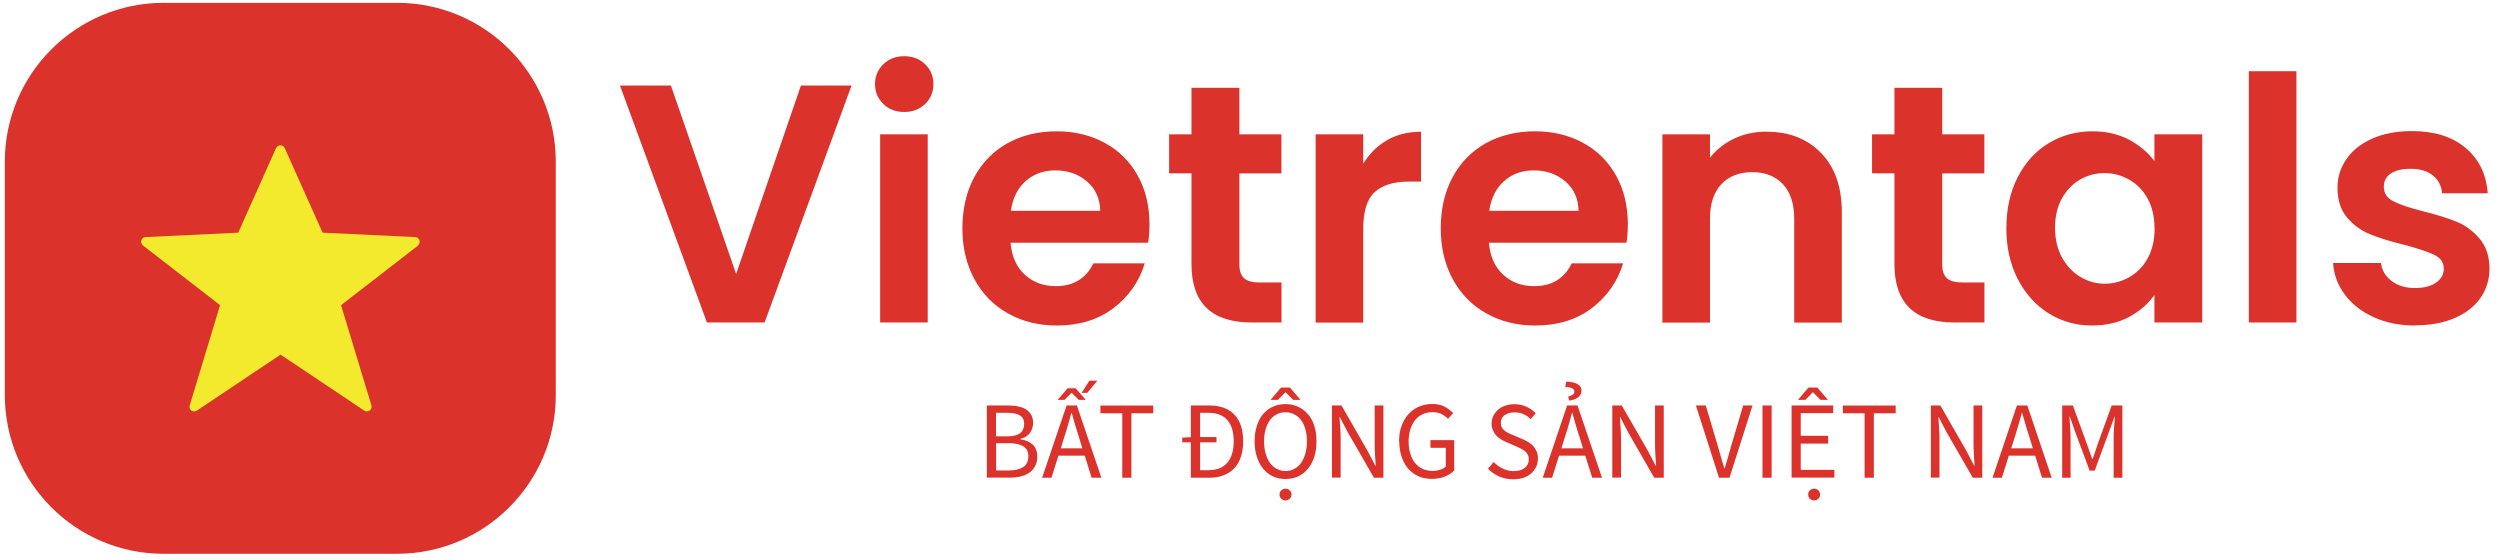
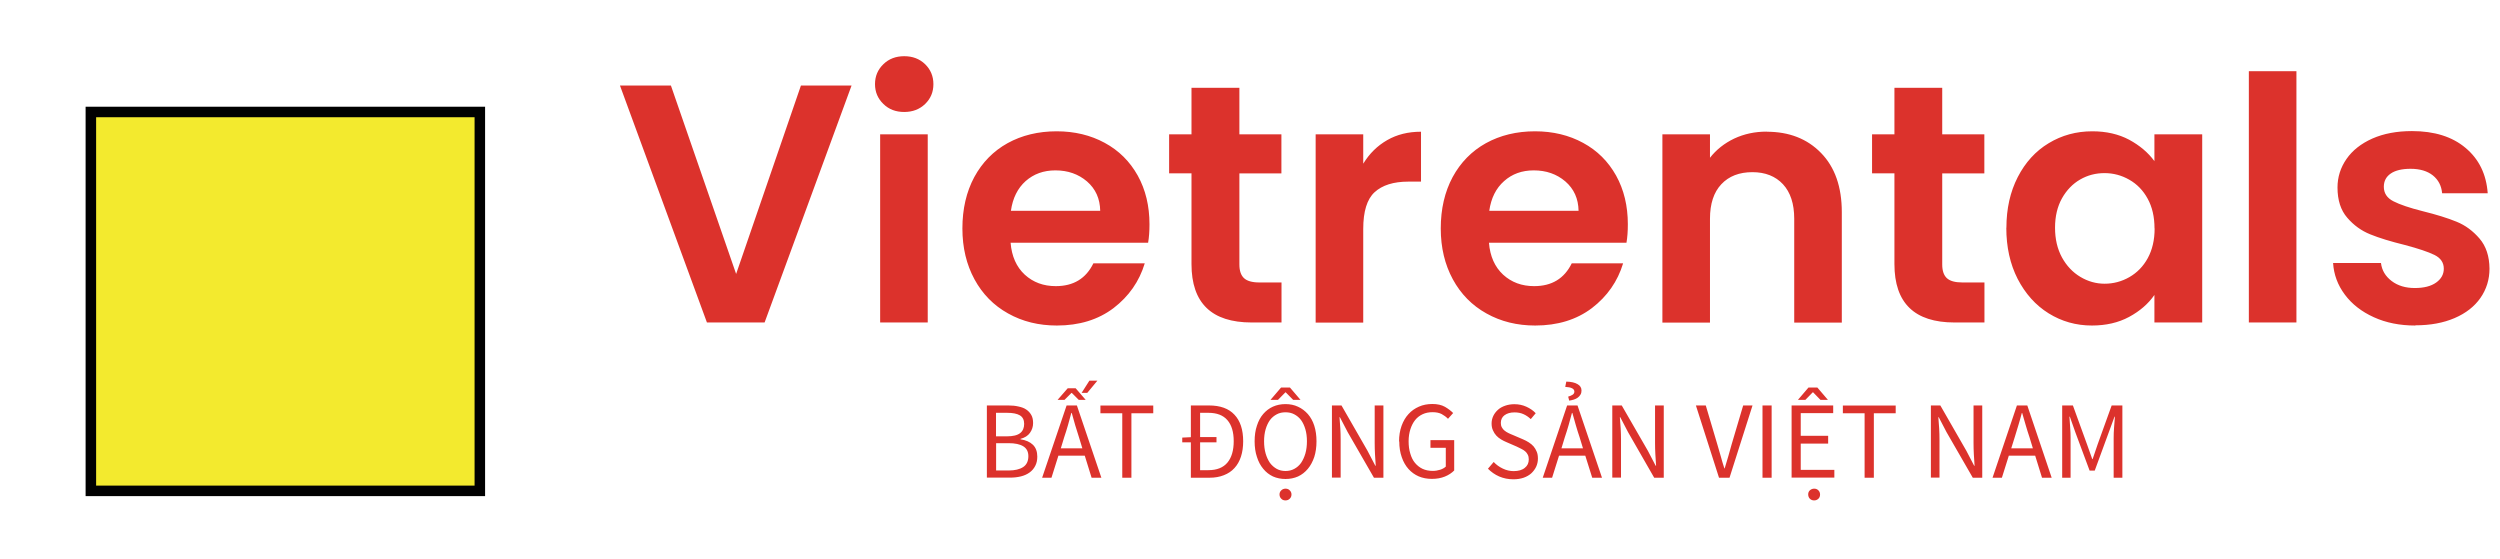
<svg xmlns="http://www.w3.org/2000/svg" id="Layer_1" data-name="Layer 1" viewBox="0 0 238 53.22">
  <defs>
    <style> .cls-1 { fill: #f3ea2e; stroke: #010101; stroke-miterlimit: 10; } .cls-2 { fill: rgba(220, 50, 44, 0); } .cls-3 { fill: #dc322c; } </style>
  </defs>
  <rect class="cls-1" x="8.65" y="10.66" width="37.03" height="36.07" />
  <g>
    <g>
      <rect class="cls-2" x=".46" y=".27" width="52.44" height="52.44" />
-       <path class="cls-3" d="M52.91,15.37v22.25c0,8.33-6.76,15.09-15.1,15.1H15.56c-8.33,0-15.09-6.76-15.1-15.1V15.37C.47,7.04,7.23.28,15.56.27h22.25c8.33,0,15.09,6.76,15.1,15.1ZM39.78,23.37c.15-.12.21-.31.15-.49-.05-.18-.22-.3-.4-.31l-8.82-.42-3.61-8.07c-.12-.22-.39-.31-.62-.19-.08.04-.15.11-.19.19l-3.61,8.07-8.82.42c-.19,0-.35.13-.4.31-.06.18,0,.37.15.49l7.34,5.68-2.89,9.55c-.05.18.01.37.16.49.16.1.36.1.52,0l7.97-5.33,7.97,5.33c.07.05.16.07.25.07.1,0,.19-.03.27-.08.15-.11.21-.31.16-.49l-2.89-9.54,7.34-5.68Z" />
    </g>
    <g>
      <path class="cls-3" d="M76.25,8.14h4.82l-8.28,22.56h-5.49l-8.28-22.56h4.85l6.21,17.94,6.17-17.94ZM86.08,10.66c-.8,0-1.46-.25-1.98-.76-.53-.51-.8-1.14-.8-1.89h0c0-.76.27-1.39.8-1.9.52-.51,1.19-.76,1.98-.76h0c.8,0,1.46.25,1.99.76.52.51.79,1.14.79,1.9h0c0,.75-.26,1.38-.79,1.89-.53.51-1.19.76-1.99.76h0ZM83.79,12.79h4.53v17.91h-4.53V12.79ZM109.43,21.36c0,.65-.04,1.23-.13,1.75h-13.09c.1,1.29.56,2.31,1.35,3.04.8.73,1.78,1.09,2.95,1.09h0c1.68,0,2.87-.72,3.58-2.17h4.89c-.52,1.72-1.51,3.14-2.97,4.26-1.47,1.11-3.27,1.66-5.4,1.66h0c-1.72,0-3.27-.38-4.64-1.15-1.37-.76-2.44-1.85-3.2-3.25-.76-1.4-1.15-3.01-1.15-4.84h0c0-1.86.38-3.49,1.13-4.89.76-1.4,1.82-2.48,3.17-3.23,1.36-.75,2.92-1.13,4.68-1.13h0c1.7,0,3.23.37,4.57,1.1,1.35.73,2.39,1.77,3.14,3.11.75,1.35,1.12,2.9,1.12,4.64h0ZM96.24,20.07h8.5c-.02-1.16-.44-2.09-1.26-2.8-.82-.7-1.82-1.05-3.01-1.05h0c-1.12,0-2.06.34-2.83,1.02-.76.68-1.23,1.62-1.4,2.82h0ZM121.99,16.51h-4v8.67c0,.6.15,1.03.44,1.3.29.27.77.41,1.47.41h2.1v3.81h-2.84c-3.82,0-5.73-1.85-5.73-5.56h0v-8.64h-2.13v-3.71h2.13v-4.43h4.56v4.43h4v3.71ZM129.79,15.57c.58-.95,1.33-1.69,2.27-2.23s2.01-.8,3.22-.8h0v4.75h-1.2c-1.42,0-2.49.34-3.22,1.01-.72.66-1.08,1.83-1.08,3.49h0v8.92h-4.53V12.79h4.53v2.78ZM154.97,21.36c0,.65-.04,1.23-.13,1.75h-13.09c.1,1.29.56,2.31,1.35,3.04.8.73,1.78,1.09,2.95,1.09h0c1.68,0,2.87-.72,3.58-2.17h4.89c-.52,1.72-1.51,3.14-2.97,4.26-1.47,1.11-3.27,1.66-5.4,1.66h0c-1.72,0-3.27-.38-4.64-1.15-1.37-.76-2.44-1.85-3.2-3.25-.76-1.4-1.15-3.01-1.15-4.84h0c0-1.86.38-3.49,1.13-4.89.76-1.4,1.82-2.48,3.17-3.23,1.36-.75,2.92-1.13,4.68-1.13h0c1.7,0,3.23.37,4.57,1.1,1.35.73,2.39,1.77,3.14,3.11.75,1.35,1.12,2.9,1.12,4.64h0ZM141.78,20.07h8.5c-.02-1.16-.44-2.09-1.26-2.8-.82-.7-1.82-1.05-3.01-1.05h0c-1.12,0-2.06.34-2.82,1.02-.77.68-1.24,1.62-1.41,2.82h0ZM168.19,12.54c2.13,0,3.86.67,5.17,2.02,1.32,1.35,1.98,3.23,1.98,5.64h0v10.51h-4.53v-9.89c0-1.42-.36-2.51-1.07-3.28-.71-.76-1.68-1.15-2.91-1.15h0c-1.25,0-2.24.38-2.96,1.15-.72.76-1.08,1.86-1.08,3.28h0v9.89h-4.53V12.79h4.53v2.23c.6-.77,1.37-1.38,2.31-1.83.94-.44,1.97-.66,3.09-.66h0ZM188.91,16.51h-4.01v8.67c0,.6.15,1.03.44,1.3.29.27.78.41,1.47.41h2.11v3.81h-2.85c-3.81,0-5.72-1.85-5.72-5.56h0v-8.64h-2.13v-3.71h2.13v-4.43h4.55v4.43h4.01v3.71ZM191.01,21.68c0-1.81.36-3.42,1.08-4.82.72-1.4,1.7-2.48,2.95-3.23,1.24-.75,2.62-1.13,4.15-1.13h0c1.33,0,2.5.27,3.5.8,1,.54,1.81,1.22,2.41,2.04h0v-2.55h4.55v17.91h-4.55v-2.62c-.58.84-1.39,1.54-2.41,2.09-1.02.55-2.2.82-3.54.82h0c-1.51,0-2.88-.39-4.12-1.16-1.24-.77-2.22-1.87-2.95-3.28-.72-1.41-1.08-3.03-1.08-4.87h0ZM205.11,21.75c0-1.1-.22-2.05-.65-2.83-.43-.79-1.01-1.39-1.75-1.81-.73-.42-1.52-.63-2.36-.63h0c-.84,0-1.61.2-2.32.61-.71.41-1.29,1.01-1.73,1.79-.44.79-.66,1.72-.66,2.8h0c0,1.08.22,2.02.66,2.83.44.8,1.03,1.42,1.75,1.85.72.43,1.49.65,2.31.65h0c.84,0,1.63-.21,2.36-.63.73-.42,1.32-1.02,1.75-1.81.43-.79.65-1.73.65-2.82h0ZM214.09,6.78h4.53v23.92h-4.53V6.78ZM229.93,30.99c-1.46,0-2.78-.26-3.94-.79-1.17-.53-2.09-1.25-2.76-2.15-.68-.91-1.05-1.91-1.12-3.01h4.56c.08.69.42,1.26,1.01,1.71.59.45,1.33.67,2.21.67h0c.86,0,1.54-.17,2.03-.52.48-.34.73-.78.73-1.32h0c0-.58-.3-1.02-.89-1.31-.59-.29-1.54-.61-2.83-.95h0c-1.33-.33-2.43-.66-3.28-1.01-.85-.34-1.58-.87-2.19-1.58-.62-.71-.93-1.67-.93-2.88h0c0-.99.29-1.9.86-2.72.57-.82,1.39-1.46,2.46-1.94,1.07-.47,2.32-.71,3.77-.71h0c2.13,0,3.83.53,5.1,1.6,1.28,1.07,1.98,2.51,2.11,4.32h-4.34c-.06-.71-.36-1.28-.88-1.7-.53-.42-1.24-.63-2.12-.63h0c-.82,0-1.45.15-1.89.45-.44.3-.66.72-.66,1.26h0c0,.61.3,1.07.91,1.38.6.31,1.54.63,2.81.95h0c1.29.32,2.36.65,3.21,1,.84.34,1.56.88,2.18,1.6.62.72.94,1.68.95,2.87h0c0,1.03-.29,1.96-.86,2.78-.57.82-1.39,1.46-2.46,1.92-1.07.46-2.31.69-3.73.69h0Z" />
      <path class="cls-3" d="M93.95,45.48v-6.88h2.05c.35,0,.67.03.96.1.29.06.54.15.74.29.2.13.36.31.48.52.12.21.17.47.17.77h0c0,.34-.1.65-.3.93-.19.27-.49.46-.9.57h0v.04c.51.08.9.25,1.18.52.28.27.42.65.42,1.13h0c0,.33-.06.62-.19.87-.13.26-.31.47-.53.63-.23.17-.51.3-.83.38-.32.08-.67.12-1.06.12h-2.19ZM94.83,41.54h1.01c.59,0,1.02-.1,1.28-.31.26-.2.38-.5.38-.88h0c0-.38-.14-.65-.41-.81-.27-.16-.67-.24-1.21-.24h-1.06v2.25ZM94.83,44.79h1.19c.59,0,1.06-.11,1.39-.33.33-.22.49-.57.49-1.03h0c0-.43-.16-.74-.48-.94-.32-.2-.79-.3-1.4-.3h-1.19v2.6ZM100.98,42.68h2.06l-.32-1.05c-.12-.38-.24-.77-.36-1.15-.11-.38-.22-.77-.33-1.17h-.04c-.1.4-.21.79-.32,1.17-.11.38-.23.77-.36,1.15h0l-.32,1.05ZM103.92,45.48l-.65-2.1h-2.51l-.66,2.1h-.89l2.33-6.88h.98l2.33,6.88h-.94ZM102.97,37.4l.74-1.16h.76l-.96,1.16h-.54ZM100.68,38.07l.97-1.11h.75l.96,1.11h-.66l-.66-.66h-.04l-.66.66h-.66ZM106.84,45.48v-6.14h-2.08v-.73h5.03v.73h-2.08v6.14h-.87ZM114.25,44.76h.79c.8,0,1.41-.24,1.81-.72.4-.48.6-1.16.6-2.04h0c0-.87-.2-1.54-.6-2-.4-.47-1.01-.7-1.81-.7h-.79v2.31h1.56v.5h-1.56v2.65ZM113.38,38.6h1.72c1.07,0,1.87.29,2.42.88.55.58.83,1.42.83,2.53h0c0,.54-.07,1.03-.21,1.46-.14.43-.35.8-.62,1.09-.27.3-.6.52-1.01.68-.4.16-.85.24-1.37.24h-1.77v-3.37h-.82v-.45l.82-.04v-3.02ZM122.38,45.6h0c-.43,0-.83-.08-1.19-.24-.36-.17-.67-.41-.93-.73-.26-.31-.46-.68-.6-1.13-.15-.44-.22-.94-.22-1.49h0c0-.55.07-1.05.22-1.49.14-.44.34-.81.6-1.11.26-.3.57-.54.93-.7.36-.16.76-.24,1.19-.24h0c.43,0,.83.08,1.19.25.36.16.67.4.94.7.26.3.47.67.61,1.11.14.44.21.93.21,1.48h0c0,.55-.07,1.05-.21,1.49-.15.44-.35.82-.61,1.13-.26.31-.57.56-.94.73-.36.16-.76.24-1.19.24ZM122.38,44.84h0c.31,0,.59-.07.83-.2.25-.13.47-.32.65-.57.17-.25.31-.55.41-.89.1-.35.15-.74.15-1.17h0c0-.43-.05-.81-.15-1.15-.1-.34-.24-.64-.41-.87-.18-.24-.4-.42-.65-.55-.24-.13-.52-.19-.83-.19h0c-.31,0-.59.06-.83.19-.25.13-.47.31-.65.55-.17.24-.31.53-.41.87-.1.34-.15.73-.15,1.15h0c0,.43.05.82.15,1.17.1.34.24.64.41.89.18.24.4.43.65.57.24.13.52.2.83.2ZM121.65,38.07h-.7l1.01-1.18h.84l1.01,1.18h-.7l-.71-.72h-.03l-.71.72ZM122.38,47.64h0c-.16,0-.3-.05-.4-.16-.11-.1-.17-.24-.17-.41h0c0-.16.06-.29.17-.39.1-.1.24-.16.4-.16h0c.16,0,.3.05.4.16.11.1.17.24.17.39h0c0,.17-.06.31-.17.41-.1.1-.24.16-.4.16ZM126.8,45.48v-6.88h.91l2.48,4.32.74,1.42h.04c-.02-.35-.05-.71-.07-1.08s-.03-.74-.03-1.1h0v-3.56h.83v6.88h-.9l-2.5-4.34-.74-1.42h-.04c.03.35.06.71.08,1.07.02.36.03.72.03,1.08h0v3.6h-.83ZM133.19,42.03h0c0-.55.08-1.04.24-1.49.16-.44.38-.82.66-1.12.28-.31.61-.54,1-.71.38-.17.81-.25,1.28-.25h0c.47,0,.87.09,1.19.27.31.18.57.38.78.59h0l-.49.55c-.17-.18-.38-.33-.6-.45-.23-.12-.52-.18-.87-.18h0c-.35,0-.66.06-.94.19s-.52.31-.72.56c-.19.24-.34.53-.45.87-.11.34-.17.73-.17,1.15h0c0,.43.05.82.16,1.17.1.34.24.64.44.88s.43.43.72.57c.28.13.61.2.98.2h0c.24,0,.48-.04.7-.11.22-.07.4-.17.54-.3h0v-1.79h-1.46v-.73h2.26v2.89c-.23.23-.52.43-.89.58-.37.15-.78.22-1.24.22h0c-.45,0-.87-.08-1.25-.24-.37-.16-.7-.4-.97-.7-.27-.3-.49-.68-.64-1.12-.16-.45-.24-.95-.24-1.51ZM141.68,44.59l.52-.61c.24.26.53.47.87.63.33.16.68.24,1.03.24h0c.45,0,.81-.1,1.06-.31.26-.2.38-.47.38-.81h0c0-.17-.03-.32-.1-.45-.06-.12-.14-.23-.24-.31-.1-.09-.23-.17-.37-.24-.14-.07-.29-.14-.45-.22h0l-.99-.43c-.16-.07-.33-.15-.49-.25-.17-.1-.32-.22-.45-.36-.13-.14-.24-.31-.32-.5-.09-.19-.13-.41-.13-.66h0c0-.26.06-.5.17-.73.11-.22.26-.41.45-.58s.42-.29.68-.38c.26-.09.55-.14.87-.14h0c.41,0,.79.08,1.14.24.35.16.65.36.89.62h0l-.47.56c-.21-.2-.44-.36-.69-.47-.26-.12-.54-.17-.87-.17h0c-.38,0-.7.09-.94.27-.23.17-.35.42-.35.73h0c0,.17.03.31.1.43.06.12.15.22.26.31.11.09.23.16.37.23.13.06.27.13.41.18h0l.98.42c.19.08.38.18.55.29.17.11.33.24.45.38.12.15.22.31.3.51.08.19.11.41.11.66h0c0,.27-.06.53-.17.77-.11.23-.27.44-.46.62-.2.18-.45.32-.73.42-.29.1-.62.15-.98.15h0c-.48,0-.93-.09-1.35-.27-.41-.18-.76-.43-1.07-.74h0ZM148.64,42.68h2.06l-.32-1.05c-.13-.38-.25-.77-.36-1.15-.11-.38-.22-.77-.33-1.17h-.04c-.1.4-.21.79-.32,1.17-.11.38-.23.77-.36,1.15h0l-.32,1.05ZM151.58,45.48l-.66-2.1h-2.5l-.66,2.1h-.89l2.32-6.88h.99l2.33,6.88h-.94ZM149.39,38.15l-.1-.39c.17-.05.31-.11.42-.18s.17-.17.17-.3h0c0-.27-.29-.42-.87-.45h0l.1-.5c.46.01.82.09,1.07.24.25.14.38.34.38.61h0c0,.15-.03.28-.1.39-.06.1-.14.2-.25.28-.11.08-.24.15-.38.19s-.29.08-.44.1h0ZM153.49,45.48v-6.88h.9l2.49,4.32.74,1.42h.04c-.02-.35-.05-.71-.07-1.08s-.03-.74-.03-1.1h0v-3.56h.83v6.88h-.91l-2.49-4.34-.74-1.42h-.04c.03.35.06.71.08,1.07.02.36.03.72.03,1.08h0v3.6h-.83ZM163.65,45.48l-2.2-6.88h.94l1.1,3.71c.12.41.23.79.33,1.14.09.35.21.73.34,1.14h.03c.13-.41.24-.79.34-1.14.1-.35.21-.73.32-1.14h0l1.1-3.71h.89l-2.19,6.88h-1.01ZM167.79,45.48v-6.88h.87v6.88h-.87ZM170.56,45.48v-6.88h3.96v.73h-3.09v2.16h2.61v.74h-2.61v2.5h3.2v.74h-4.06ZM171.87,38.07h-.71l1.01-1.18h.84l1.01,1.18h-.71l-.7-.72h-.04l-.7.72ZM172.71,47.64h0c-.16,0-.3-.05-.41-.16-.1-.1-.16-.24-.16-.41h0c0-.16.05-.29.16-.39.11-.1.25-.16.41-.16h0c.16,0,.29.05.4.16.1.1.16.24.16.39h0c0,.17-.05.31-.16.41-.11.1-.24.16-.4.16ZM177.51,45.48v-6.14h-2.07v-.73h5.03v.73h-2.08v6.14h-.88ZM183.82,45.48v-6.88h.9l2.48,4.32.74,1.42h.04c-.02-.35-.04-.71-.07-1.08-.02-.37-.03-.74-.03-1.1h0v-3.56h.83v6.88h-.9l-2.5-4.34-.74-1.42h-.04c.03.35.06.71.08,1.07.02.36.03.72.03,1.08h0v3.6h-.82ZM191.46,42.68h2.07l-.32-1.05c-.13-.38-.25-.77-.36-1.15-.11-.38-.22-.77-.34-1.17h-.03c-.1.4-.22.79-.33,1.17-.11.38-.23.77-.35,1.15h0l-.33,1.05ZM194.4,45.48l-.65-2.1h-2.51l-.66,2.1h-.89l2.32-6.88h.99l2.32,6.88h-.94ZM196.32,45.48v-6.88h1.02l1.34,3.69.5,1.41h.04l.48-1.41,1.33-3.69h1.02v6.88h-.83v-3.78c0-.31.01-.65.04-1.02.02-.37.05-.71.08-1.01h-.04l-.56,1.53-1.32,3.6h-.49l-1.34-3.6-.54-1.53h-.04c.02.31.05.65.07,1.01.03.37.04.71.04,1.02h0v3.78h-.8Z" />
    </g>
  </g>
</svg>